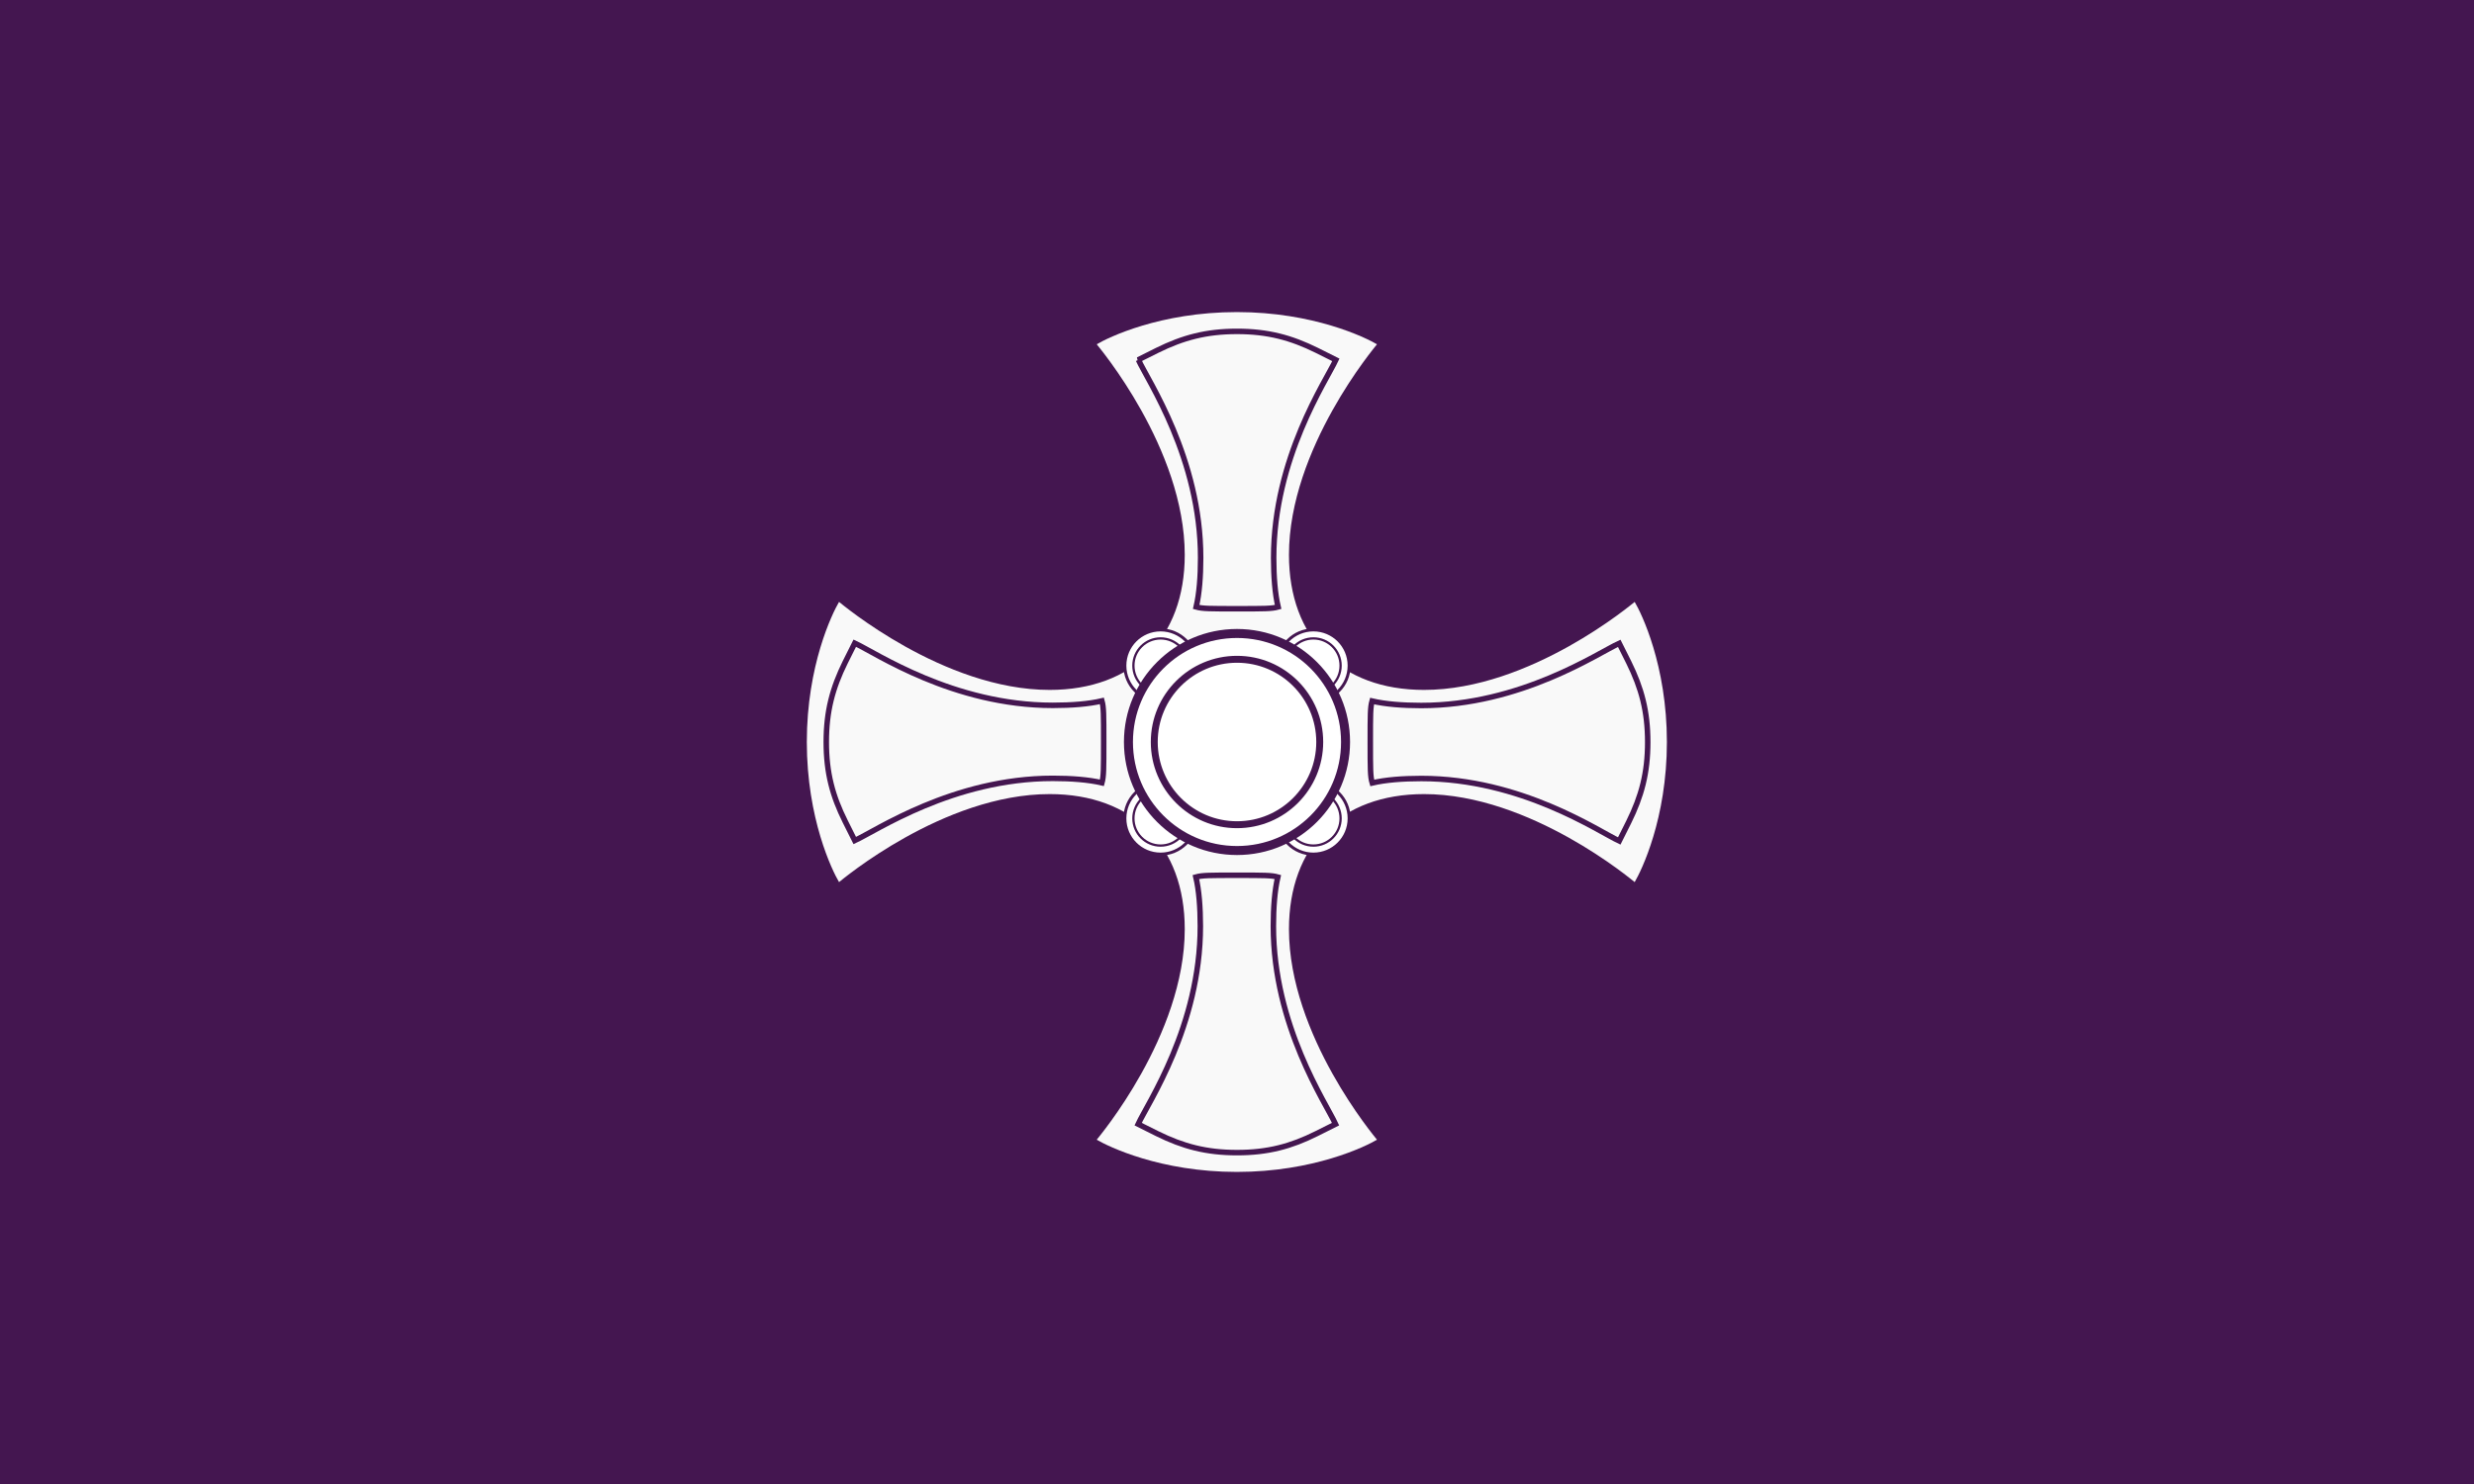
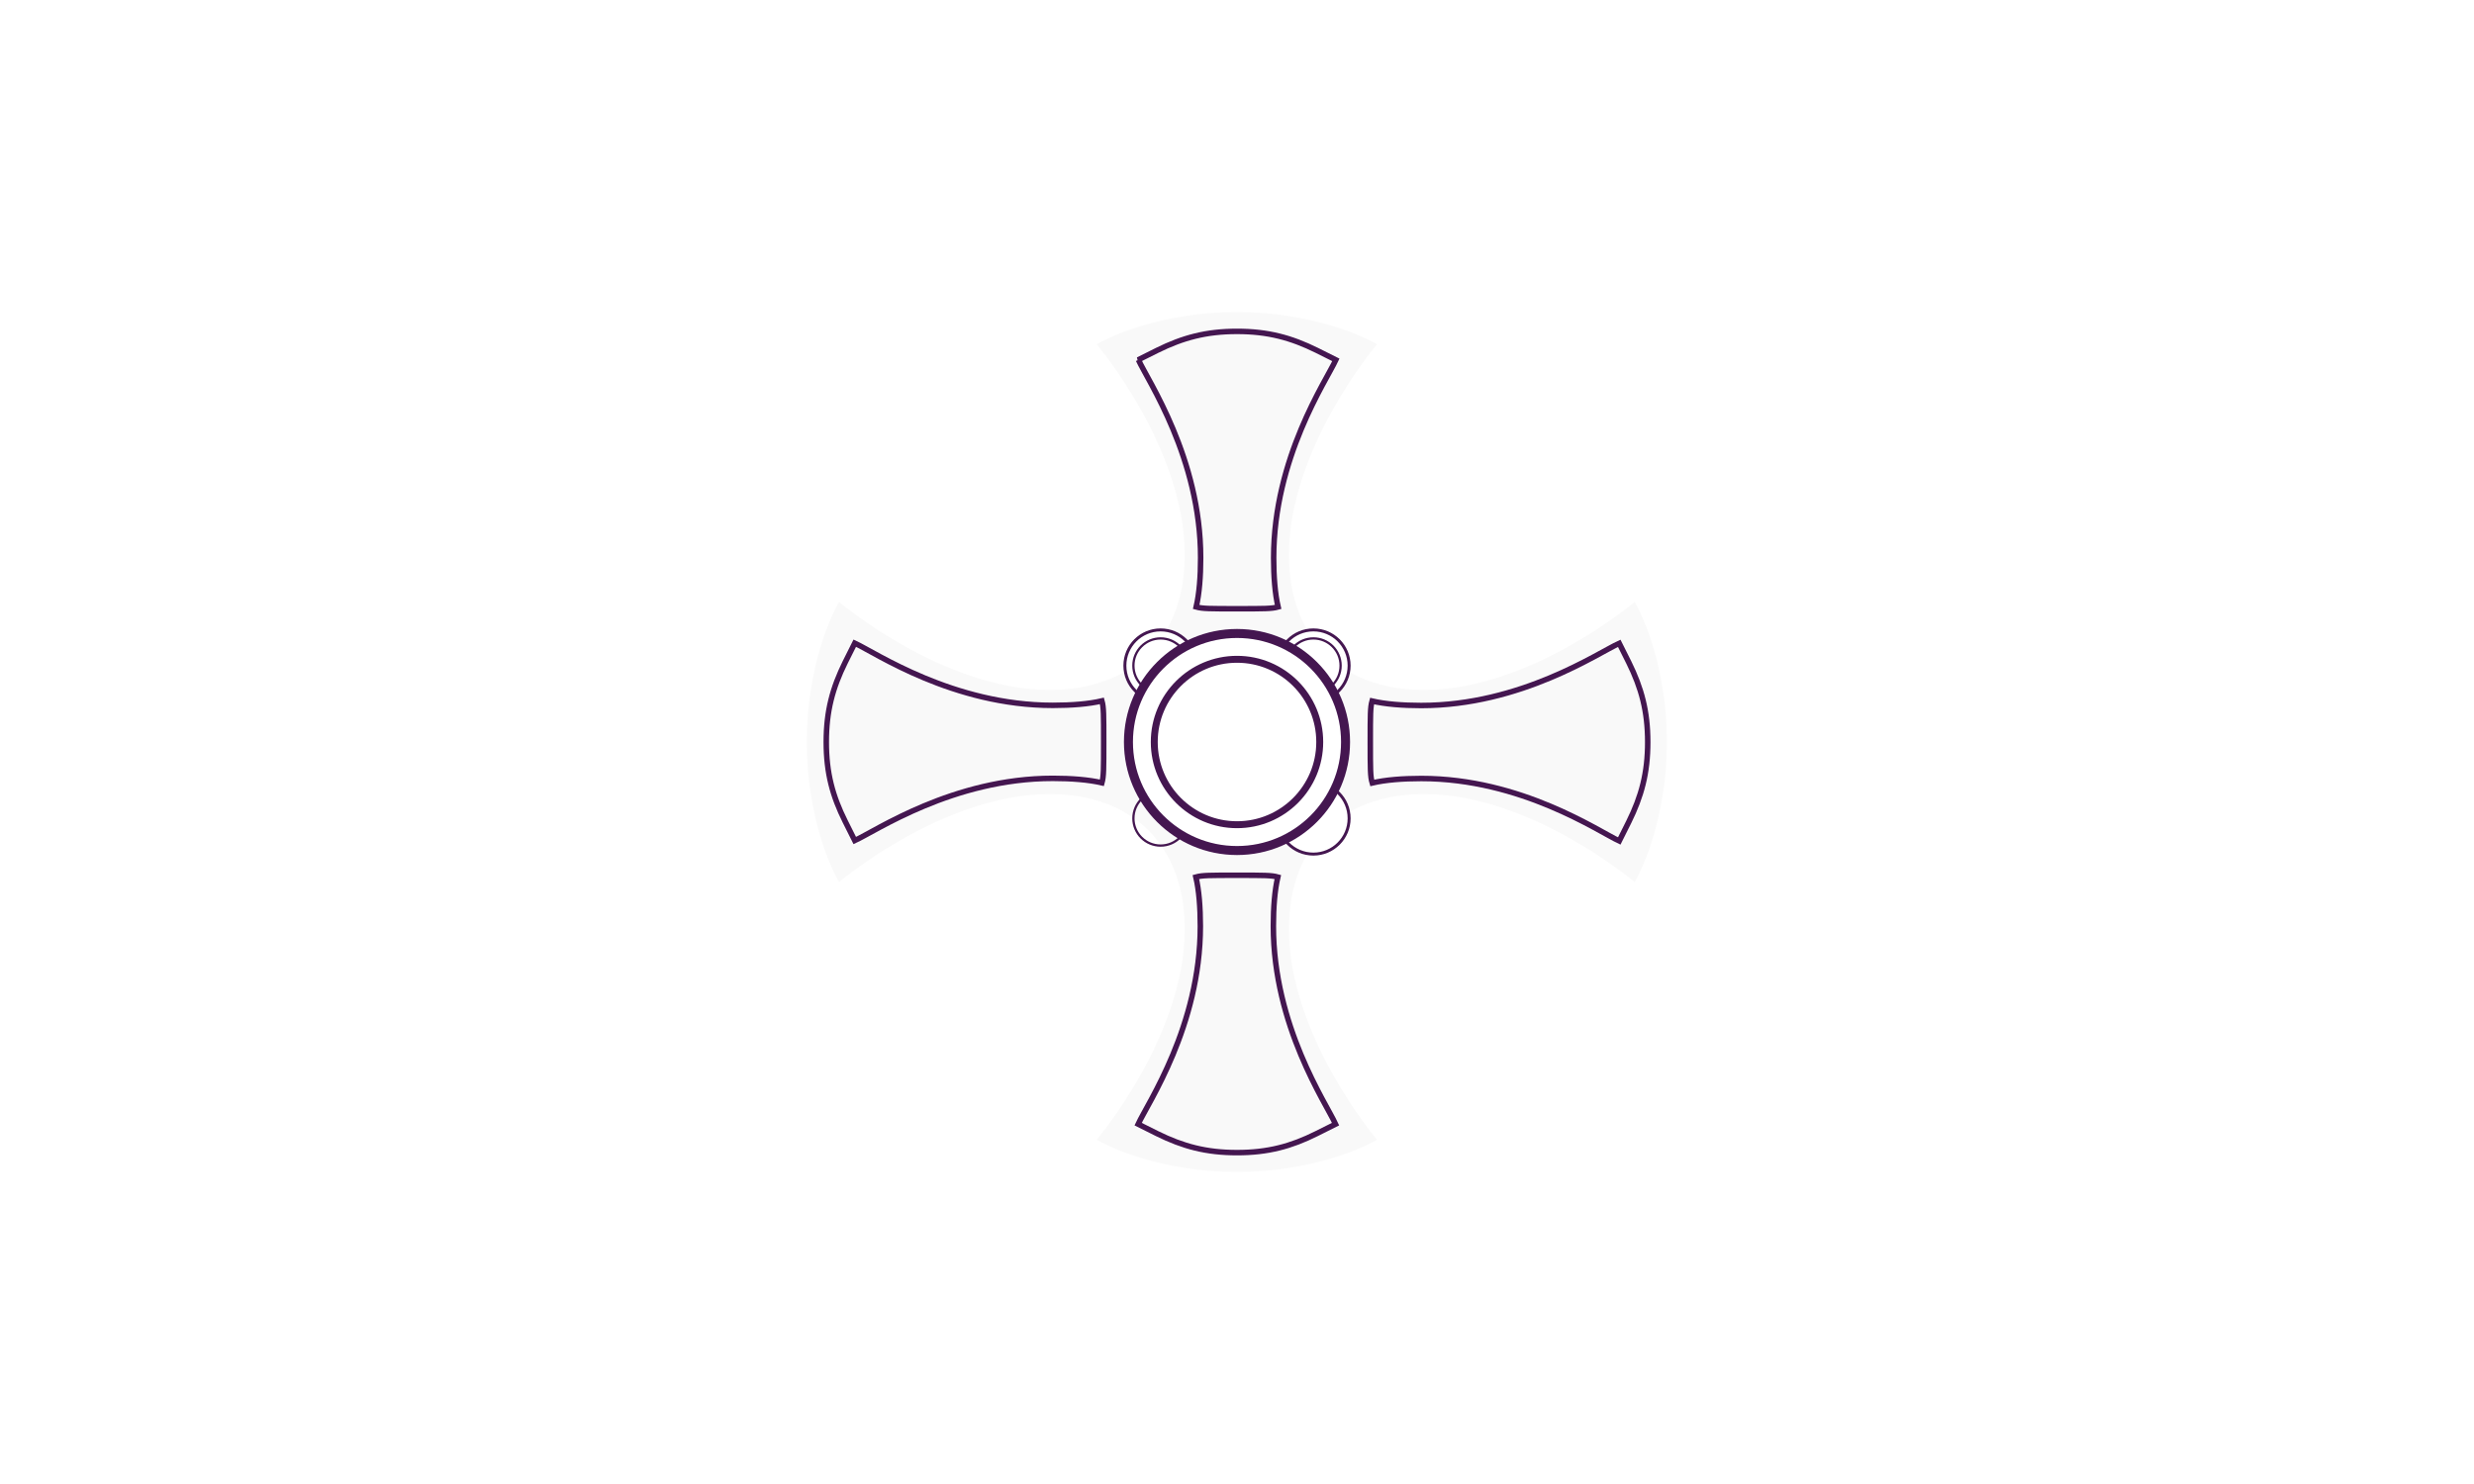
<svg xmlns="http://www.w3.org/2000/svg" height="480" viewBox="0 0 25 15" width="800">
-   <path d="m0 0h25v15h-25z" fill="#441650" />
  <g fill="none" stroke="#000">
    <g stroke-width="3.706" transform="matrix(.015 0 0 .015 12.5 7.5)">
      <path d="m-289.8 0c0 51.6 17.1 86.7 21.7 94.4 1.4-1 70.1-59.3 141.9-59.3 56.1 0 91 34.9 91 91 0 71.8-58.3 140.5-59.3 141.9 7.8 4.6 42.8 21.7 94.4 21.7s86.7-17.1 94.4-21.7c-1-1.4-59.3-70.1-59.3-141.9 0-56.1 34.9-91 91-91 71.8 0 140.5 58.3 141.9 59.3 4.6-7.8 21.7-42.8 21.7-94.4s-17.1-86.7-21.7-94.4c-1.4 1-70.1 59.3-141.9 59.3-56.1 0-91-34.9-91-91 0-71.8 58.3-140.5 59.3-141.9-7.8-4.6-42.8-21.7-94.4-21.7s-86.7 17.1-94.4 21.7c1 1.4 59.3 70.1 59.3 141.9 0 56.1-34.9 91-91 91-71.8 0-140.5-58.3-141.9-59.3-4.6 7.8-21.7 42.8-21.7 94.4z" fill="#f9f9f9" stroke="none" />
      <g stroke="#441650">
        <path d="m-276.7 0c0-20.8 4.2-36.4 12.8-53.8l6.4-12.8c14.1 6.5 66.1 41.9 133.4 41.9 12.6 0 24.2-.9 33.1-3 1.2 4.3 1.2 9.2 1.2 27.6s0 23.3-1.2 27.6c-9-2.1-20.5-3-33.1-3-67.2 0-119.3 35.5-133.4 41.9l-6.4-12.8c-8.6-17.2-12.8-32.8-12.8-53.6z" />
        <path d="m-66.6-257.5 12.8-6.4c17.4-8.6 33-12.8 53.8-12.8s36.4 4.2 53.8 12.8l12.8 6.4c-6.5 14.1-41.9 66.1-41.9 133.4 0 12.6.9 24.2 3 33.1-4.3 1.2-9.2 1.2-27.6 1.2s-23.3 0-27.6-1.2c2.1-9 3-20.5 3-33.1 0-67.2-35.5-119.3-41.9-133.4z" fill="#f9f9f9" />
        <path d="m-66.6 257.5c6.5-14.1 41.9-66.1 41.9-133.4 0-12.6-.9-24.2-3-33.1 4.3-1.2 9.2-1.2 27.6-1.2s23.3 0 27.6 1.2c-2.1 9-3 20.5-3 33.1 0 67.2 35.5 119.3 41.9 133.4l-12.8 6.4c-17.2 8.6-32.8 12.8-53.6 12.8s-36.4-4.2-53.8-12.8z" />
        <path d="m89.8 0c0-18.4 0-23.3 1.2-27.6 9 2.1 20.5 3 33.1 3 67.2 0 119.3-35.5 133.4-41.9l6.4 12.8c8.6 17.4 12.8 33 12.8 53.8s-4.2 36.4-12.8 53.8l-6.4 12.8c-14.1-6.6-66.1-42.1-133.3-42.1-12.6 0-24.2.9-33.1 3-1.3-4.3-1.3-9.2-1.3-27.6z" stroke-width="3.706" />
      </g>
    </g>
    <g stroke="#441650">
      <g fill="#fff" stroke-width=".03">
        <circle cx="11.728" cy="6.728" r=".361" />
-         <circle cx="11.728" cy="8.272" r=".361" />
        <circle cx="13.272" cy="8.272" r=".361" />
        <circle cx="13.272" cy="6.728" r=".361" />
      </g>
      <g stroke-width=".023">
        <circle cx="11.728" cy="6.728" r=".275" />
        <circle cx="11.728" cy="8.272" r=".275" />
-         <circle cx="13.272" cy="8.272" r=".275" />
        <circle cx="13.272" cy="6.728" r=".275" />
      </g>
      <circle cx="12.5" cy="7.5" fill="#fff" r="1.097" stroke-width=".091" />
      <circle cx="12.5" cy="7.5" r=".836" stroke-width=".07" />
    </g>
  </g>
</svg>